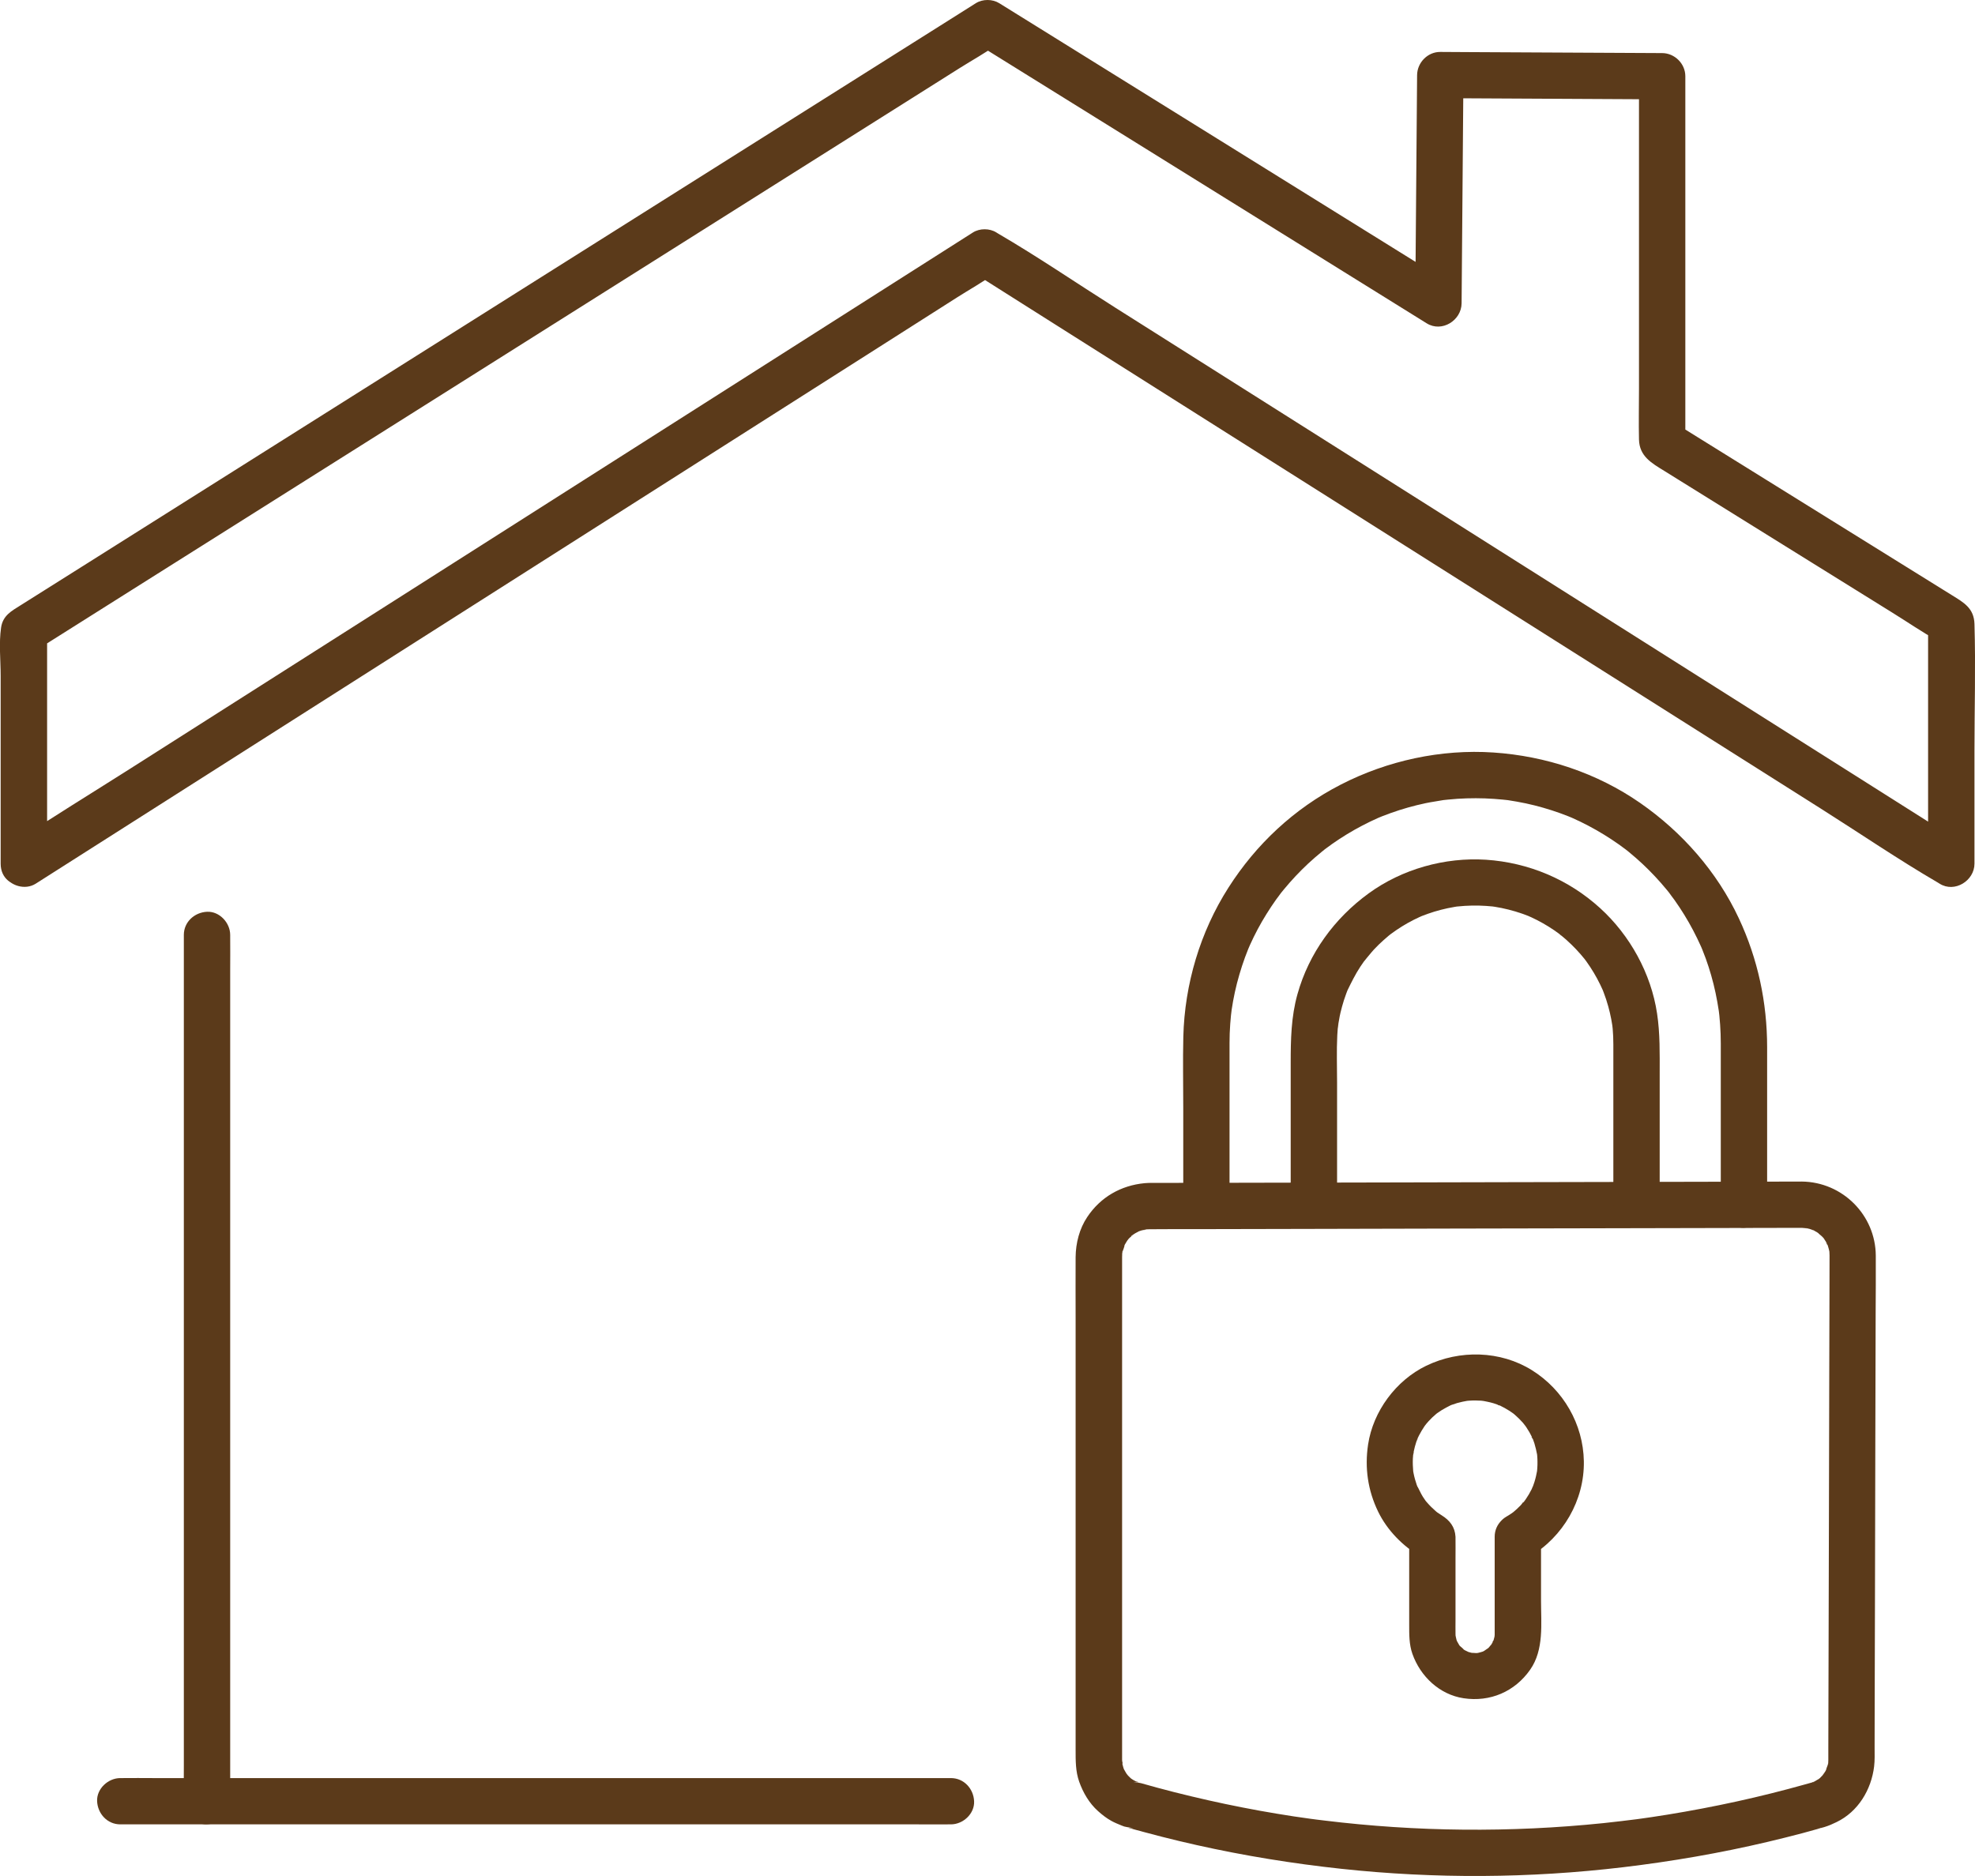
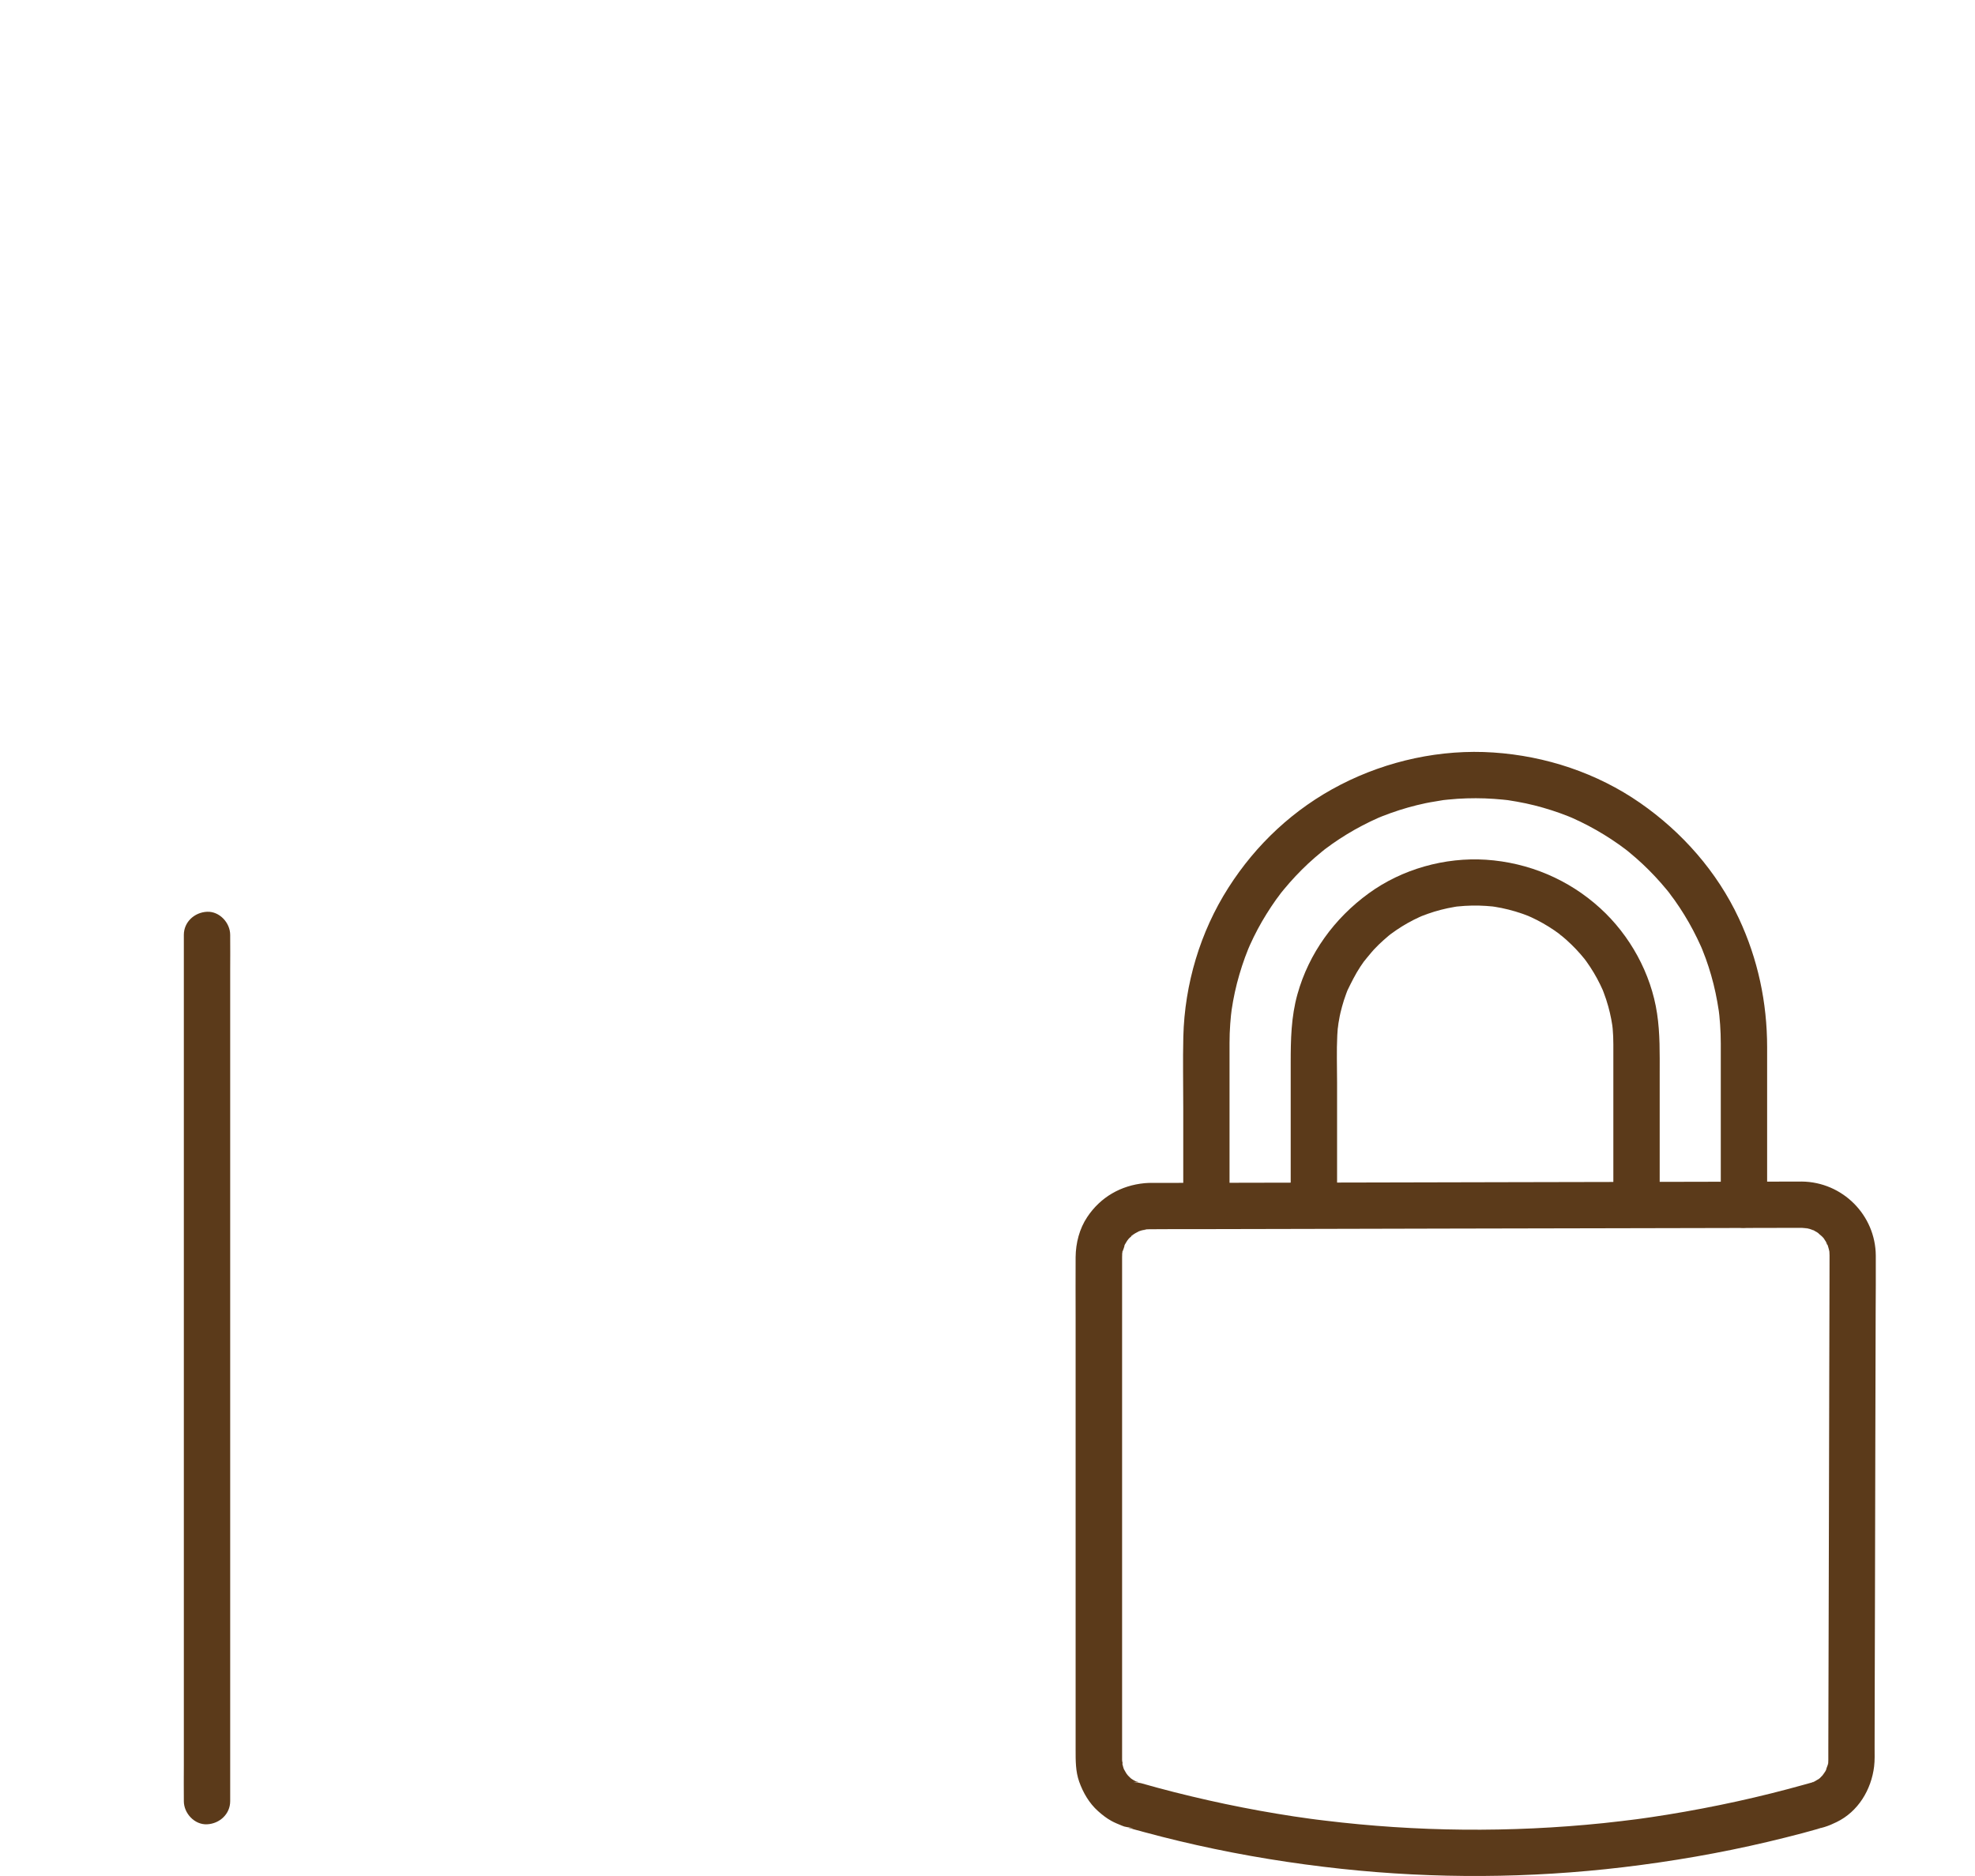
<svg xmlns="http://www.w3.org/2000/svg" width="60" height="57" viewBox="0 0 60 57" fill="none">
  <g clip-path="url(#clip0_3_1227)">
-     <path d="M1.431 26.243V19.161L1.082 19.768C2.056 19.154 3.03 18.539 4.004 17.925C6.335 16.456 8.664 14.987 10.995 13.518C13.819 11.738 16.645 9.956 19.47 8.175C21.902 6.641 24.336 5.108 26.769 3.573C27.567 3.07 28.364 2.567 29.162 2.064C29.542 1.825 29.944 1.604 30.309 1.341C30.325 1.33 30.342 1.321 30.357 1.311H29.646C31.197 2.274 32.747 3.238 34.297 4.201C36.747 5.724 39.199 7.248 41.649 8.771C42.213 9.121 42.779 9.473 43.343 9.824C43.803 10.11 44.398 9.737 44.403 9.216C44.419 7.188 44.436 5.16 44.452 3.133C44.455 2.849 44.457 2.565 44.459 2.28L43.755 2.983C45.724 2.994 47.694 3.003 49.663 3.014C49.941 3.015 50.218 3.016 50.496 3.019L49.792 2.315V11.81C49.792 12.324 49.78 12.839 49.792 13.352C49.803 13.866 50.178 14.072 50.569 14.313C52.071 15.248 53.574 16.181 55.076 17.115L57.496 18.619C57.949 18.9 58.394 19.205 58.858 19.466C58.881 19.479 58.902 19.494 58.924 19.508L58.575 18.9V26.242L59.635 25.635C58.661 25.018 57.687 24.403 56.713 23.786C54.374 22.307 52.034 20.828 49.696 19.348C46.866 17.559 44.037 15.769 41.208 13.98C38.763 12.434 36.318 10.888 33.873 9.342C32.69 8.594 31.526 7.798 30.317 7.093C30.301 7.084 30.286 7.073 30.269 7.063C30.065 6.934 29.764 6.933 29.558 7.063C28.588 7.681 27.616 8.298 26.646 8.916C24.323 10.394 22 11.873 19.677 13.351C16.861 15.143 14.045 16.936 11.228 18.728C8.803 20.272 6.377 21.815 3.951 23.358C2.775 24.106 1.583 24.833 0.423 25.605C0.406 25.615 0.391 25.624 0.374 25.635C0.054 25.839 -0.075 26.261 0.122 26.597C0.309 26.916 0.763 27.055 1.086 26.849C2.056 26.232 3.028 25.614 3.998 24.996C6.321 23.518 8.644 22.04 10.966 20.561C13.783 18.769 16.599 16.977 19.416 15.184C21.841 13.64 24.267 12.098 26.693 10.554C27.487 10.047 28.283 9.542 29.077 9.036C29.456 8.794 29.859 8.572 30.221 8.308C30.237 8.296 30.254 8.287 30.269 8.277H29.558C30.532 8.894 31.506 9.509 32.48 10.126C34.819 11.605 37.159 13.085 39.498 14.564C42.327 16.353 45.157 18.143 47.986 19.932C50.43 21.478 52.876 23.024 55.32 24.571C56.503 25.319 57.667 26.114 58.876 26.819C58.892 26.828 58.908 26.839 58.924 26.849C59.38 27.138 59.984 26.76 59.984 26.242V22.833C59.984 21.544 60.022 20.248 59.984 18.96C59.97 18.475 59.653 18.305 59.305 18.088L57.894 17.211C56.492 16.34 55.09 15.469 53.689 14.598C52.743 14.011 51.797 13.422 50.852 12.835L51.2 13.442V2.316C51.2 1.934 50.877 1.615 50.496 1.613C48.527 1.602 46.558 1.593 44.589 1.583C44.31 1.581 44.033 1.58 43.755 1.578C43.373 1.575 43.055 1.901 43.051 2.281C43.035 4.309 43.018 6.337 43.002 8.364C43 8.649 42.997 8.933 42.995 9.217L44.055 8.61C42.504 7.647 40.954 6.683 39.404 5.719C36.954 4.197 34.502 2.673 32.052 1.15C31.488 0.799 30.922 0.448 30.357 0.097C30.151 -0.032 29.853 -0.033 29.646 0.097C29.268 0.335 28.891 0.573 28.513 0.812C27.514 1.442 26.517 2.071 25.518 2.7C24.091 3.599 22.664 4.499 21.237 5.398C19.565 6.452 17.892 7.507 16.219 8.561C14.546 9.615 12.8 10.717 11.09 11.795C9.52 12.785 7.949 13.775 6.379 14.765C5.156 15.536 3.934 16.307 2.71 17.078C2.015 17.515 1.321 17.953 0.627 18.39C0.354 18.562 0.087 18.699 0.033 19.067C-0.037 19.543 0.02 20.062 0.02 20.54C0.02 22.315 0.02 24.09 0.02 25.864V26.242C0.02 27.147 1.428 27.148 1.428 26.242L1.431 26.243Z" fill="#5B3A1A" />
    <path d="M5.585 28.407V31.023C5.585 31.97 5.585 32.917 5.585 33.863C5.585 34.809 5.585 36.165 5.585 37.317C5.585 38.578 5.585 39.838 5.585 41.099C5.585 42.361 5.585 43.645 5.585 44.918C5.585 46.104 5.585 47.291 5.585 48.478C5.585 49.664 5.585 50.49 5.585 51.497C5.585 52.218 5.585 52.939 5.585 53.659C5.585 54 5.58 54.341 5.585 54.682C5.585 54.697 5.585 54.712 5.585 54.726C5.585 55.094 5.909 55.447 6.289 55.429C6.669 55.412 6.993 55.12 6.993 54.726V45.817C6.993 44.555 6.993 43.295 6.993 42.034C6.993 40.772 6.993 39.489 6.993 38.216V31.635C6.993 30.914 6.993 30.193 6.993 29.473C6.993 29.132 6.998 28.791 6.993 28.45C6.993 28.436 6.993 28.42 6.993 28.406C6.993 28.038 6.669 27.685 6.289 27.703C5.909 27.721 5.585 28.012 5.585 28.406V28.407Z" fill="#5B3A1A" />
-     <path d="M3.654 55.431H27.86C28.189 55.431 28.517 55.436 28.846 55.431C28.86 55.431 28.874 55.431 28.889 55.431C29.258 55.431 29.611 55.108 29.593 54.728C29.576 54.348 29.284 54.025 28.889 54.025H23.666C22.562 54.025 21.459 54.025 20.354 54.025H4.683C4.355 54.025 4.026 54.02 3.698 54.025C3.684 54.025 3.67 54.025 3.654 54.025C3.286 54.025 2.933 54.348 2.95 54.728C2.968 55.108 3.26 55.431 3.654 55.431Z" fill="#5B3A1A" />
    <path d="M54.743 37.307C54.812 37.307 55.017 37.353 54.798 37.3C54.855 37.314 54.914 37.322 54.972 37.338C55.029 37.353 55.082 37.38 55.138 37.394C54.97 37.352 55.037 37.347 55.092 37.38C55.125 37.4 55.16 37.416 55.193 37.436C55.22 37.453 55.246 37.471 55.273 37.489C55.367 37.549 55.229 37.457 55.223 37.448C55.253 37.493 55.324 37.537 55.362 37.578C55.38 37.597 55.396 37.617 55.414 37.634C55.507 37.731 55.342 37.518 55.387 37.597C55.422 37.658 55.466 37.713 55.498 37.776C55.509 37.795 55.52 37.83 55.532 37.845C55.448 37.75 55.487 37.719 55.514 37.803C55.531 37.859 55.551 37.914 55.564 37.972C55.57 37.998 55.575 38.023 55.581 38.049C55.614 38.192 55.574 37.873 55.576 38.021C55.576 38.062 55.581 38.103 55.581 38.144C55.581 38.155 55.581 38.165 55.581 38.176C55.581 38.386 55.581 38.597 55.58 38.806C55.577 39.831 55.575 40.856 55.572 41.88C55.569 43.33 55.565 44.78 55.562 46.23C55.558 47.632 55.555 49.034 55.551 50.437C55.549 51.332 55.547 52.228 55.544 53.124V53.399C55.544 53.419 55.544 53.439 55.544 53.457C55.544 53.461 55.544 53.464 55.544 53.467C55.544 53.496 55.544 53.521 55.542 53.55C55.541 53.577 55.536 53.605 55.535 53.632C55.542 53.427 55.545 53.547 55.532 53.605C55.52 53.659 55.474 53.743 55.474 53.796C55.474 53.782 55.551 53.639 55.497 53.737C55.481 53.767 55.467 53.796 55.45 53.825C55.416 53.884 55.299 54.012 55.439 53.863C55.389 53.916 55.345 53.972 55.291 54.022C55.269 54.044 55.233 54.063 55.216 54.087C55.224 54.075 55.356 53.988 55.261 54.048C55.204 54.083 55.146 54.116 55.087 54.148C55.035 54.176 54.996 54.158 55.143 54.126C55.135 54.128 55.076 54.144 55.066 54.153L55.213 54.14C55.131 54.142 55.05 54.155 54.973 54.179C54.919 54.192 54.866 54.21 54.812 54.224C54.136 54.413 53.455 54.583 52.771 54.733C52.087 54.883 51.365 55.021 50.657 55.136C50.493 55.162 50.33 55.188 50.166 55.212C50.076 55.225 49.984 55.239 49.894 55.251C49.858 55.256 49.821 55.261 49.785 55.266C49.598 55.292 49.94 55.246 49.753 55.271C49.407 55.315 49.061 55.356 48.715 55.393C47.302 55.539 45.88 55.605 44.461 55.592C43.049 55.579 41.638 55.486 40.237 55.315C40.155 55.305 40.073 55.295 39.991 55.285C39.945 55.279 39.899 55.273 39.855 55.267C39.741 55.252 40.029 55.292 39.851 55.267C39.673 55.243 39.487 55.216 39.305 55.189C38.96 55.136 38.615 55.079 38.272 55.017C37.573 54.89 36.88 54.745 36.19 54.579C35.84 54.496 35.49 54.407 35.143 54.313C34.982 54.27 34.822 54.222 34.662 54.179C34.591 54.161 34.282 54.127 34.495 54.145C34.685 54.162 34.501 54.123 34.49 54.124C34.502 54.123 34.65 54.201 34.547 54.147C34.51 54.128 34.475 54.11 34.44 54.089C34.411 54.072 34.385 54.053 34.355 54.035C34.276 53.987 34.489 54.155 34.387 54.061C34.348 54.025 34.309 53.991 34.272 53.952C34.248 53.925 34.223 53.885 34.195 53.863C34.205 53.871 34.293 54.005 34.235 53.91C34.199 53.854 34.168 53.796 34.136 53.739C34.067 53.613 34.185 53.898 34.145 53.76C34.138 53.734 34.128 53.709 34.121 53.684C34.114 53.658 34.107 53.632 34.101 53.606C34.082 53.525 34.114 53.468 34.099 53.633C34.103 53.579 34.089 53.521 34.089 53.467C34.087 53.309 34.089 53.149 34.089 52.991V45.841C34.089 44.414 34.089 42.988 34.089 41.561V38.673C34.089 38.511 34.087 38.348 34.089 38.186C34.089 38.144 34.093 38.103 34.094 38.061C34.095 38.008 34.127 37.95 34.083 38.129C34.089 38.103 34.093 38.076 34.097 38.051C34.111 37.987 34.163 37.891 34.163 37.826C34.163 37.837 34.086 37.988 34.137 37.887C34.149 37.865 34.16 37.842 34.171 37.818C34.202 37.762 34.237 37.709 34.271 37.655C34.331 37.563 34.239 37.7 34.23 37.707C34.253 37.692 34.273 37.657 34.292 37.635C34.337 37.586 34.405 37.544 34.445 37.492C34.372 37.59 34.337 37.57 34.393 37.533C34.425 37.512 34.456 37.49 34.489 37.471C34.534 37.446 34.58 37.423 34.624 37.399C34.745 37.336 34.493 37.436 34.581 37.417C34.611 37.411 34.643 37.395 34.673 37.387C34.736 37.369 34.807 37.366 34.866 37.343C34.723 37.399 34.739 37.359 34.818 37.353C34.852 37.35 34.886 37.349 34.92 37.349C34.92 37.349 34.92 37.349 34.921 37.349C34.925 37.349 34.928 37.349 34.932 37.349C35.417 37.343 35.902 37.347 36.388 37.346L39.673 37.339C41.1 37.335 42.527 37.333 43.952 37.329C45.378 37.326 46.914 37.324 48.395 37.32C49.652 37.318 50.91 37.315 52.167 37.312C52.924 37.311 53.681 37.308 54.438 37.307C54.54 37.307 54.641 37.307 54.743 37.307C55.111 37.307 55.464 36.984 55.447 36.604C55.429 36.224 55.137 35.899 54.743 35.9C54.317 35.9 53.891 35.903 53.464 35.903L50.241 35.91C48.799 35.913 47.355 35.916 45.913 35.919C44.471 35.923 42.908 35.925 41.405 35.929C40.115 35.931 38.825 35.934 37.536 35.937C36.766 35.938 35.997 35.94 35.227 35.941C35.078 35.941 34.925 35.936 34.776 35.949C34.054 36.017 33.434 36.372 33.031 36.977C32.792 37.333 32.681 37.771 32.677 38.197C32.673 38.809 32.677 39.419 32.677 40.032C32.677 41.339 32.677 42.647 32.677 43.954C32.677 45.261 32.677 46.956 32.677 48.456V53.17C32.677 53.495 32.674 53.821 32.785 54.134C32.905 54.47 33.09 54.789 33.359 55.029C33.482 55.14 33.616 55.244 33.762 55.325C33.861 55.38 33.971 55.424 34.076 55.467C34.102 55.477 34.127 55.487 34.153 55.496C34.218 55.519 34.56 55.557 34.352 55.542C34.19 55.53 34.361 55.558 34.392 55.566C34.427 55.577 34.464 55.586 34.499 55.596C34.588 55.62 34.677 55.645 34.766 55.668C34.945 55.716 35.123 55.763 35.303 55.809C35.651 55.898 36.001 55.981 36.352 56.06C37.803 56.385 39.275 56.623 40.753 56.782C43.597 57.088 46.474 57.071 49.313 56.733C50.792 56.556 52.26 56.304 53.709 55.961C54.06 55.878 54.408 55.791 54.756 55.699C54.926 55.653 55.095 55.607 55.264 55.559C55.359 55.532 55.409 55.56 55.21 55.546C55.295 55.552 55.362 55.532 55.436 55.509C55.559 55.471 55.679 55.419 55.794 55.362C56.45 55.046 56.849 54.378 56.935 53.674C56.958 53.483 56.95 53.289 56.95 53.096C56.95 52.726 56.952 52.357 56.952 51.986C56.956 50.739 56.958 49.49 56.962 48.243C56.965 46.742 56.969 45.239 56.972 43.737C56.976 42.449 56.978 41.16 56.982 39.872C56.983 39.298 56.991 38.723 56.986 38.15C56.977 36.916 55.975 35.914 54.74 35.9C54.372 35.897 54.02 36.226 54.036 36.604C54.053 36.981 54.346 37.302 54.74 37.307H54.743Z" fill="#5B3A1A" />
-     <path d="M46.47 47.298C47.487 46.699 48.137 45.582 48.117 44.397C48.098 43.272 47.494 42.227 46.54 41.632C45.586 41.036 44.347 41.004 43.328 41.497C42.408 41.942 41.713 42.881 41.562 43.891C41.456 44.597 41.554 45.282 41.866 45.927C42.142 46.496 42.616 46.977 43.159 47.297L42.811 46.69C42.811 47.243 42.811 47.798 42.811 48.351C42.811 48.686 42.811 49.023 42.811 49.358C42.811 49.659 42.807 49.964 42.909 50.252C43.151 50.935 43.732 51.488 44.463 51.599C45.27 51.721 46.02 51.399 46.487 50.73C46.91 50.125 46.816 49.333 46.816 48.636C46.816 47.987 46.816 47.338 46.816 46.69C46.816 46.322 46.492 45.969 46.112 45.986C45.731 46.004 45.408 46.296 45.408 46.69C45.408 47.654 45.41 48.617 45.408 49.581C45.408 49.597 45.408 49.614 45.408 49.63C45.408 49.645 45.408 49.658 45.408 49.674C45.408 49.699 45.399 49.733 45.403 49.755L45.418 49.649C45.413 49.674 45.409 49.701 45.403 49.727C45.391 49.779 45.376 49.828 45.359 49.878C45.337 49.946 45.314 49.907 45.386 49.819C45.373 49.835 45.363 49.868 45.352 49.888C45.328 49.934 45.3 49.976 45.271 50.019C45.213 50.113 45.301 49.973 45.311 49.969C45.283 49.983 45.257 50.03 45.234 50.053C45.216 50.071 45.196 50.087 45.178 50.106C45.101 50.183 45.218 50.074 45.23 50.068C45.181 50.089 45.132 50.135 45.085 50.162C45.063 50.175 45.038 50.184 45.016 50.197C44.941 50.242 45.16 50.146 45.077 50.172C45.013 50.191 44.952 50.212 44.888 50.225C44.858 50.231 44.767 50.25 44.882 50.229C45.009 50.206 44.88 50.225 44.854 50.227C44.801 50.228 44.741 50.215 44.689 50.222C44.702 50.221 44.869 50.257 44.757 50.23C44.732 50.224 44.706 50.219 44.68 50.212C44.654 50.206 44.63 50.198 44.604 50.191C44.585 50.185 44.566 50.18 44.549 50.173C44.498 50.154 44.524 50.164 44.627 50.207C44.59 50.176 44.532 50.16 44.491 50.134C44.469 50.121 44.449 50.106 44.426 50.092C44.333 50.033 44.472 50.121 44.477 50.132C44.458 50.094 44.383 50.041 44.353 50.012C44.33 49.991 44.283 49.919 44.346 50.01C44.414 50.109 44.348 50.01 44.333 49.987C44.301 49.938 44.278 49.885 44.247 49.836C44.202 49.761 44.299 49.98 44.273 49.897C44.265 49.873 44.255 49.848 44.248 49.823C44.23 49.766 44.226 49.706 44.208 49.65C44.213 49.664 44.219 49.83 44.22 49.717C44.22 49.69 44.218 49.661 44.218 49.635C44.215 49.497 44.218 49.36 44.218 49.223C44.218 48.597 44.218 47.971 44.218 47.344C44.218 47.141 44.221 46.938 44.218 46.736C44.218 46.721 44.218 46.709 44.218 46.694C44.201 46.393 44.044 46.194 43.796 46.04C43.749 46.011 43.704 45.978 43.657 45.948C43.536 45.868 43.756 46.031 43.682 45.969C43.661 45.951 43.639 45.934 43.618 45.915C43.523 45.833 43.434 45.745 43.352 45.65C43.333 45.629 43.316 45.607 43.298 45.587C43.234 45.514 43.4 45.733 43.319 45.614C43.287 45.568 43.254 45.522 43.225 45.475C43.157 45.369 43.112 45.248 43.047 45.141C43.053 45.152 43.109 45.303 43.069 45.192C43.059 45.165 43.049 45.139 43.039 45.112C43.021 45.058 43.003 45.004 42.988 44.949C42.97 44.887 42.956 44.824 42.943 44.76C42.937 44.732 42.934 44.703 42.928 44.675C42.91 44.587 42.942 44.839 42.933 44.71C42.923 44.581 42.916 44.451 42.922 44.321C42.924 44.267 42.929 44.213 42.935 44.159C42.941 44.097 42.974 44.083 42.926 44.227C42.937 44.191 42.938 44.147 42.947 44.11C42.968 44.007 42.995 43.906 43.028 43.806C43.044 43.758 43.069 43.709 43.082 43.661C43.043 43.816 43.031 43.773 43.057 43.722C43.074 43.687 43.09 43.651 43.108 43.617C43.157 43.52 43.213 43.428 43.274 43.337C43.288 43.317 43.396 43.164 43.321 43.269C43.246 43.375 43.323 43.269 43.339 43.252C43.36 43.227 43.381 43.204 43.402 43.18C43.475 43.1 43.553 43.025 43.637 42.956C43.656 42.941 43.68 42.925 43.695 42.908C43.69 42.915 43.552 43.011 43.644 42.949C43.697 42.913 43.748 42.877 43.802 42.843C43.89 42.789 43.982 42.743 44.073 42.696C44.173 42.644 44.02 42.717 44.011 42.721C44.042 42.711 44.072 42.696 44.102 42.685C44.157 42.666 44.212 42.647 44.268 42.63C44.376 42.599 44.485 42.578 44.596 42.558C44.692 42.54 44.404 42.575 44.547 42.565C44.574 42.562 44.601 42.56 44.628 42.558C44.696 42.553 44.764 42.551 44.833 42.552C44.888 42.552 44.943 42.554 44.998 42.558C45.061 42.562 45.228 42.601 45.014 42.555C45.133 42.581 45.252 42.6 45.368 42.635C45.418 42.65 45.469 42.667 45.519 42.685C45.541 42.694 45.569 42.709 45.593 42.714C45.429 42.675 45.493 42.67 45.552 42.698C45.659 42.749 45.762 42.806 45.862 42.87C45.906 42.898 45.947 42.928 45.991 42.959C46.068 43.013 45.851 42.841 45.957 42.933C45.977 42.95 45.997 42.966 46.017 42.983C46.106 43.06 46.189 43.143 46.267 43.23C46.304 43.274 46.4 43.413 46.281 43.24C46.31 43.283 46.343 43.324 46.371 43.368C46.437 43.466 46.495 43.568 46.547 43.675C46.556 43.695 46.567 43.728 46.58 43.746C46.491 43.622 46.536 43.639 46.562 43.706C46.581 43.756 46.599 43.806 46.615 43.856C46.651 43.973 46.676 44.09 46.7 44.209C46.718 44.306 46.682 44.019 46.694 44.164C46.696 44.191 46.7 44.219 46.701 44.246C46.706 44.304 46.708 44.363 46.708 44.422C46.708 44.48 46.708 44.54 46.703 44.6C46.702 44.629 46.698 44.658 46.696 44.688C46.688 44.843 46.727 44.521 46.7 44.674C46.678 44.793 46.653 44.911 46.616 45.028C46.6 45.081 46.581 45.134 46.561 45.187C46.551 45.214 46.524 45.304 46.556 45.2C46.593 45.085 46.542 45.223 46.531 45.249C46.478 45.355 46.418 45.457 46.351 45.554C46.336 45.577 46.319 45.6 46.303 45.622C46.257 45.685 46.263 45.622 46.337 45.579C46.286 45.608 46.242 45.69 46.2 45.734C46.123 45.815 46.041 45.888 45.957 45.959C45.872 46.031 45.99 45.931 46.001 45.925C45.979 45.937 45.956 45.958 45.933 45.974C45.876 46.014 45.817 46.05 45.757 46.085C45.44 46.271 45.298 46.727 45.505 47.047C45.712 47.366 46.129 47.5 46.468 47.299L46.47 47.298Z" fill="#5B3A1A" />
    <path d="M37.353 36.6V31.869C37.353 31.808 37.353 31.746 37.353 31.685C37.353 31.494 37.36 31.303 37.374 31.112C37.38 31.024 37.388 30.937 37.397 30.849C37.402 30.802 37.408 30.755 37.414 30.709C37.432 30.55 37.393 30.854 37.415 30.696C37.469 30.329 37.547 29.965 37.652 29.61C37.703 29.434 37.76 29.261 37.823 29.088C37.853 29.009 37.883 28.93 37.914 28.852C37.925 28.821 37.985 28.679 37.938 28.792C37.891 28.904 37.962 28.74 37.972 28.716C38.12 28.386 38.29 28.067 38.482 27.761C38.573 27.615 38.669 27.471 38.769 27.33C38.821 27.257 38.879 27.188 38.929 27.114C38.933 27.107 38.83 27.24 38.877 27.181C38.894 27.161 38.909 27.141 38.925 27.121C38.953 27.086 38.981 27.052 39.01 27.017C39.237 26.742 39.484 26.48 39.745 26.236C39.877 26.114 40.012 25.997 40.15 25.884C40.185 25.855 40.221 25.827 40.255 25.799C40.372 25.704 40.153 25.875 40.249 25.804C40.321 25.75 40.393 25.697 40.466 25.645C40.761 25.438 41.068 25.25 41.386 25.084C41.547 25 41.71 24.921 41.875 24.848C41.893 24.84 41.91 24.833 41.929 24.825C42.01 24.789 41.786 24.884 41.868 24.851C41.91 24.834 41.953 24.817 41.995 24.799C42.08 24.765 42.165 24.733 42.251 24.703C42.597 24.579 42.953 24.479 43.313 24.403C43.496 24.364 43.681 24.342 43.864 24.307C43.874 24.304 43.698 24.328 43.778 24.319C43.797 24.316 43.818 24.314 43.837 24.311C43.884 24.306 43.931 24.301 43.978 24.296C44.079 24.286 44.18 24.277 44.282 24.27C44.651 24.247 45.022 24.247 45.39 24.273C45.478 24.279 45.566 24.287 45.653 24.295C45.7 24.3 45.747 24.304 45.794 24.31C45.814 24.313 45.834 24.315 45.853 24.317C45.939 24.327 45.662 24.289 45.805 24.311C45.99 24.34 46.174 24.371 46.356 24.41C46.709 24.486 47.057 24.586 47.397 24.708C47.482 24.738 47.568 24.771 47.653 24.805C47.695 24.821 47.736 24.84 47.779 24.857C47.787 24.86 47.631 24.792 47.701 24.824C47.724 24.834 47.749 24.845 47.772 24.855C47.938 24.929 48.101 25.008 48.26 25.092C48.578 25.26 48.886 25.449 49.179 25.656C49.247 25.704 49.314 25.755 49.381 25.804C49.475 25.873 49.255 25.703 49.375 25.799C49.415 25.831 49.455 25.862 49.495 25.895C49.633 26.009 49.768 26.126 49.899 26.249C50.16 26.494 50.406 26.756 50.632 27.031C50.66 27.066 50.688 27.1 50.717 27.135C50.728 27.151 50.74 27.166 50.752 27.181C50.8 27.24 50.695 27.107 50.7 27.114C50.754 27.194 50.815 27.268 50.871 27.346C50.976 27.493 51.074 27.643 51.168 27.795C51.357 28.102 51.526 28.423 51.673 28.752C51.685 28.778 51.739 28.905 51.692 28.793C51.642 28.675 51.705 28.826 51.716 28.853C51.753 28.943 51.788 29.035 51.821 29.126C51.881 29.292 51.935 29.46 51.984 29.63C52.087 29.986 52.162 30.35 52.217 30.717C52.235 30.837 52.196 30.549 52.216 30.71C52.222 30.756 52.227 30.803 52.233 30.85C52.242 30.944 52.25 31.039 52.257 31.133C52.27 31.324 52.277 31.515 52.277 31.706C52.278 32.391 52.277 33.075 52.277 33.76C52.277 34.652 52.277 35.544 52.277 36.437V36.6C52.277 36.968 52.601 37.321 52.981 37.304C53.362 37.286 53.685 36.994 53.685 36.6V31.822C53.685 30.459 53.404 29.138 52.825 27.901C52.165 26.489 51.105 25.284 49.828 24.397C48.519 23.487 46.958 22.97 45.37 22.864C43.782 22.757 42.152 23.109 40.729 23.841C39.305 24.574 38.157 25.657 37.319 26.971C36.459 28.318 35.989 29.905 35.949 31.5C35.932 32.223 35.947 32.95 35.947 33.673V36.6C35.947 36.968 36.271 37.321 36.651 37.304C37.031 37.286 37.355 36.994 37.355 36.6H37.353Z" fill="#5B3A1A" />
    <path d="M40.62 36.6V32.881C40.62 32.408 40.602 31.931 40.626 31.459C40.629 31.391 40.634 31.323 40.64 31.256C40.644 31.2 40.69 30.966 40.642 31.202C40.671 31.059 40.689 30.914 40.723 30.771C40.753 30.643 40.789 30.516 40.828 30.391C40.851 30.323 40.874 30.255 40.899 30.187C40.911 30.156 40.922 30.126 40.934 30.095C40.944 30.071 40.953 30.047 40.964 30.023C40.92 30.125 40.91 30.15 40.931 30.101C41.053 29.85 41.173 29.605 41.327 29.371C41.362 29.317 41.399 29.264 41.436 29.213C41.469 29.167 41.62 29.006 41.465 29.17C41.561 29.068 41.644 28.954 41.74 28.85C41.837 28.747 41.928 28.658 42.028 28.569C42.081 28.522 42.133 28.475 42.187 28.431C42.207 28.414 42.227 28.399 42.247 28.383C42.341 28.304 42.104 28.488 42.257 28.376C42.474 28.215 42.704 28.072 42.944 27.95C43.002 27.921 43.06 27.893 43.119 27.866C43.154 27.849 43.192 27.836 43.226 27.818C43.219 27.821 43.059 27.884 43.166 27.843C43.3 27.792 43.435 27.741 43.572 27.7C43.709 27.659 43.839 27.625 43.975 27.596C44.046 27.581 44.118 27.567 44.191 27.555C44.218 27.55 44.243 27.547 44.27 27.542C44.397 27.522 44.085 27.563 44.283 27.542C44.569 27.512 44.857 27.506 45.144 27.525C45.212 27.529 45.278 27.535 45.346 27.542C45.396 27.548 45.541 27.574 45.319 27.538C45.345 27.542 45.372 27.546 45.399 27.549C45.544 27.572 45.687 27.601 45.829 27.637C45.971 27.673 46.107 27.713 46.244 27.761C46.305 27.782 46.367 27.806 46.427 27.829C46.451 27.839 46.475 27.851 46.5 27.859C46.288 27.787 46.461 27.843 46.511 27.866C46.756 27.979 46.993 28.113 47.216 28.265C47.269 28.302 47.322 28.338 47.373 28.377C47.417 28.409 47.5 28.5 47.353 28.36C47.371 28.378 47.393 28.392 47.413 28.409C47.527 28.501 47.637 28.599 47.743 28.703C47.839 28.797 47.932 28.894 48.02 28.996C48.062 29.044 48.102 29.094 48.143 29.143C48.231 29.249 48.061 29.031 48.116 29.107C48.142 29.143 48.17 29.179 48.196 29.215C48.353 29.434 48.493 29.668 48.611 29.91C48.639 29.969 48.666 30.027 48.693 30.086C48.754 30.218 48.63 29.925 48.683 30.061C48.694 30.092 48.706 30.122 48.718 30.152C48.772 30.292 48.819 30.435 48.859 30.581C48.894 30.708 48.925 30.837 48.949 30.966C48.962 31.032 48.973 31.098 48.983 31.163C49.007 31.305 48.967 31.018 48.977 31.116C48.982 31.163 48.988 31.21 48.993 31.257C49.007 31.414 49.013 31.572 49.013 31.731C49.013 31.915 49.013 32.098 49.013 32.282C49.013 33.65 49.013 35.017 49.013 36.385V36.484C49.013 36.852 49.336 37.205 49.717 37.188C50.097 37.17 50.421 36.878 50.421 36.484V32.632C50.421 32.014 50.434 31.406 50.341 30.792C50.159 29.578 49.518 28.417 48.612 27.593C47.654 26.72 46.438 26.208 45.145 26.122C43.896 26.041 42.592 26.406 41.58 27.144C40.54 27.9 39.763 28.965 39.416 30.209C39.224 30.895 39.211 31.589 39.211 32.292C39.211 33.694 39.211 35.096 39.211 36.498V36.605C39.211 36.973 39.535 37.326 39.916 37.308C40.296 37.291 40.62 36.999 40.62 36.605V36.6Z" fill="#5B3A1A" />
  </g>
  <defs>
    <clipPath id="clip0_3_1227">
      <rect width="60" height="57" fill="white" />
    </clipPath>
  </defs>
</svg>